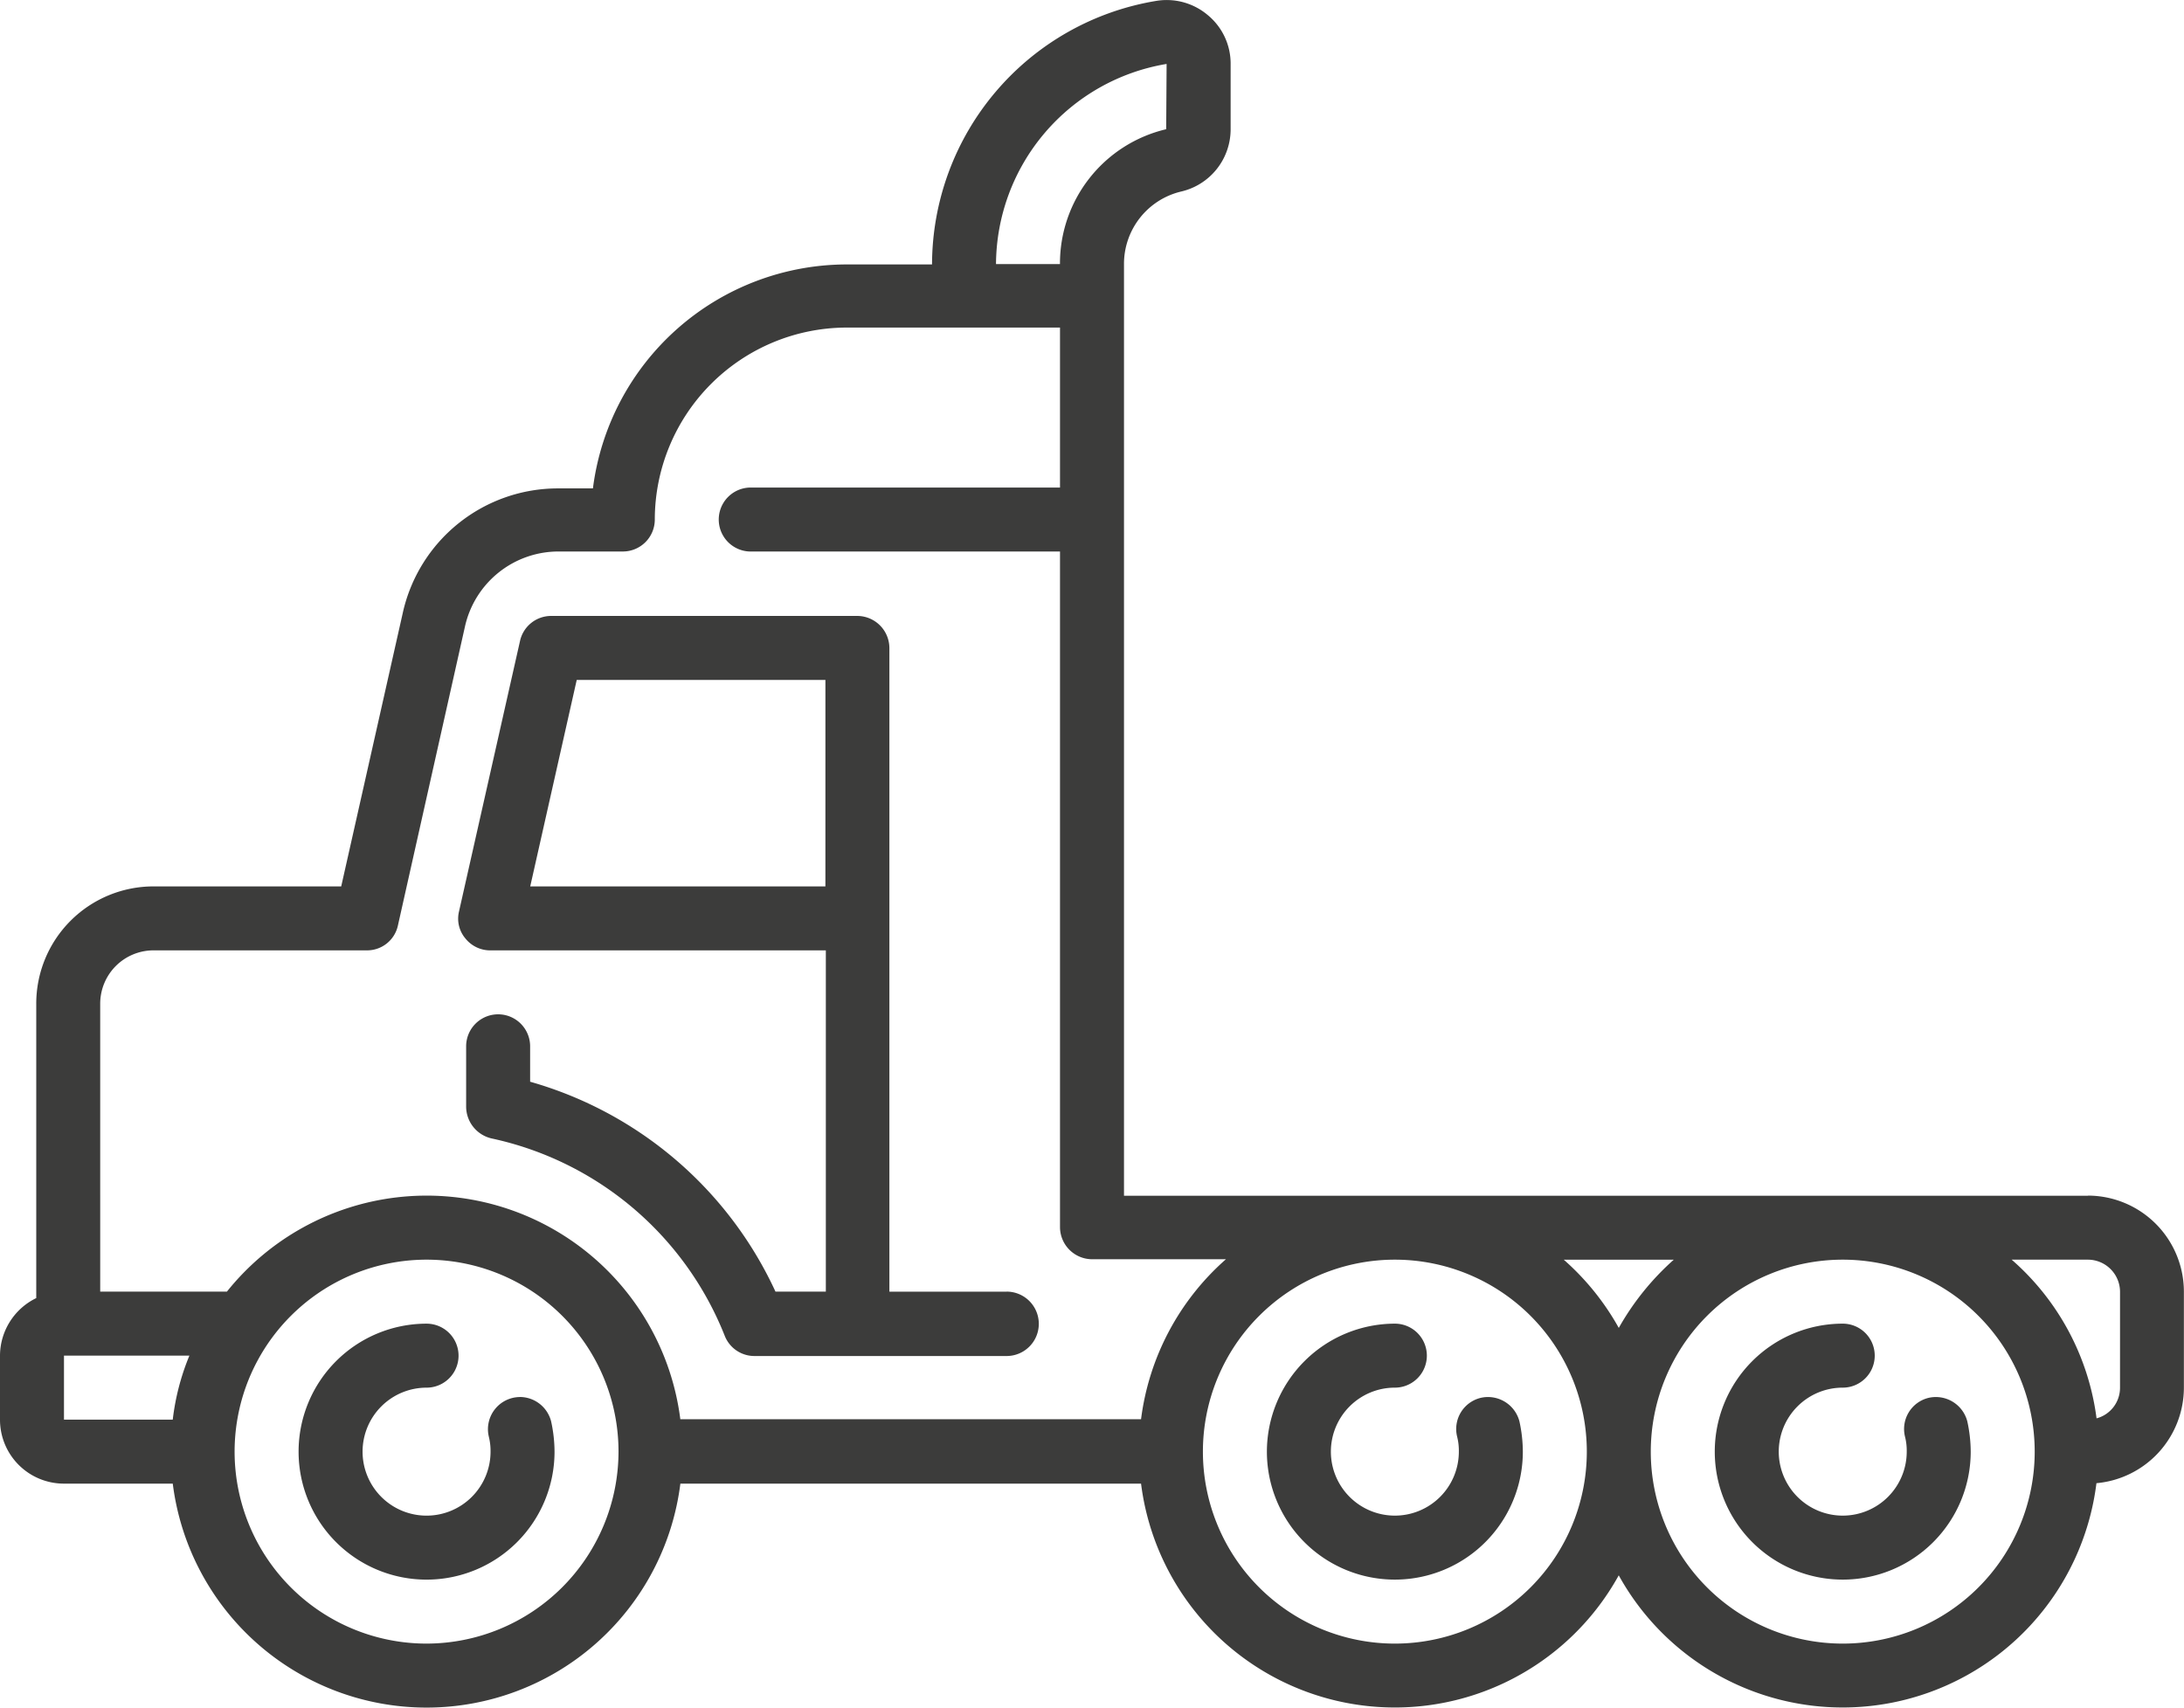
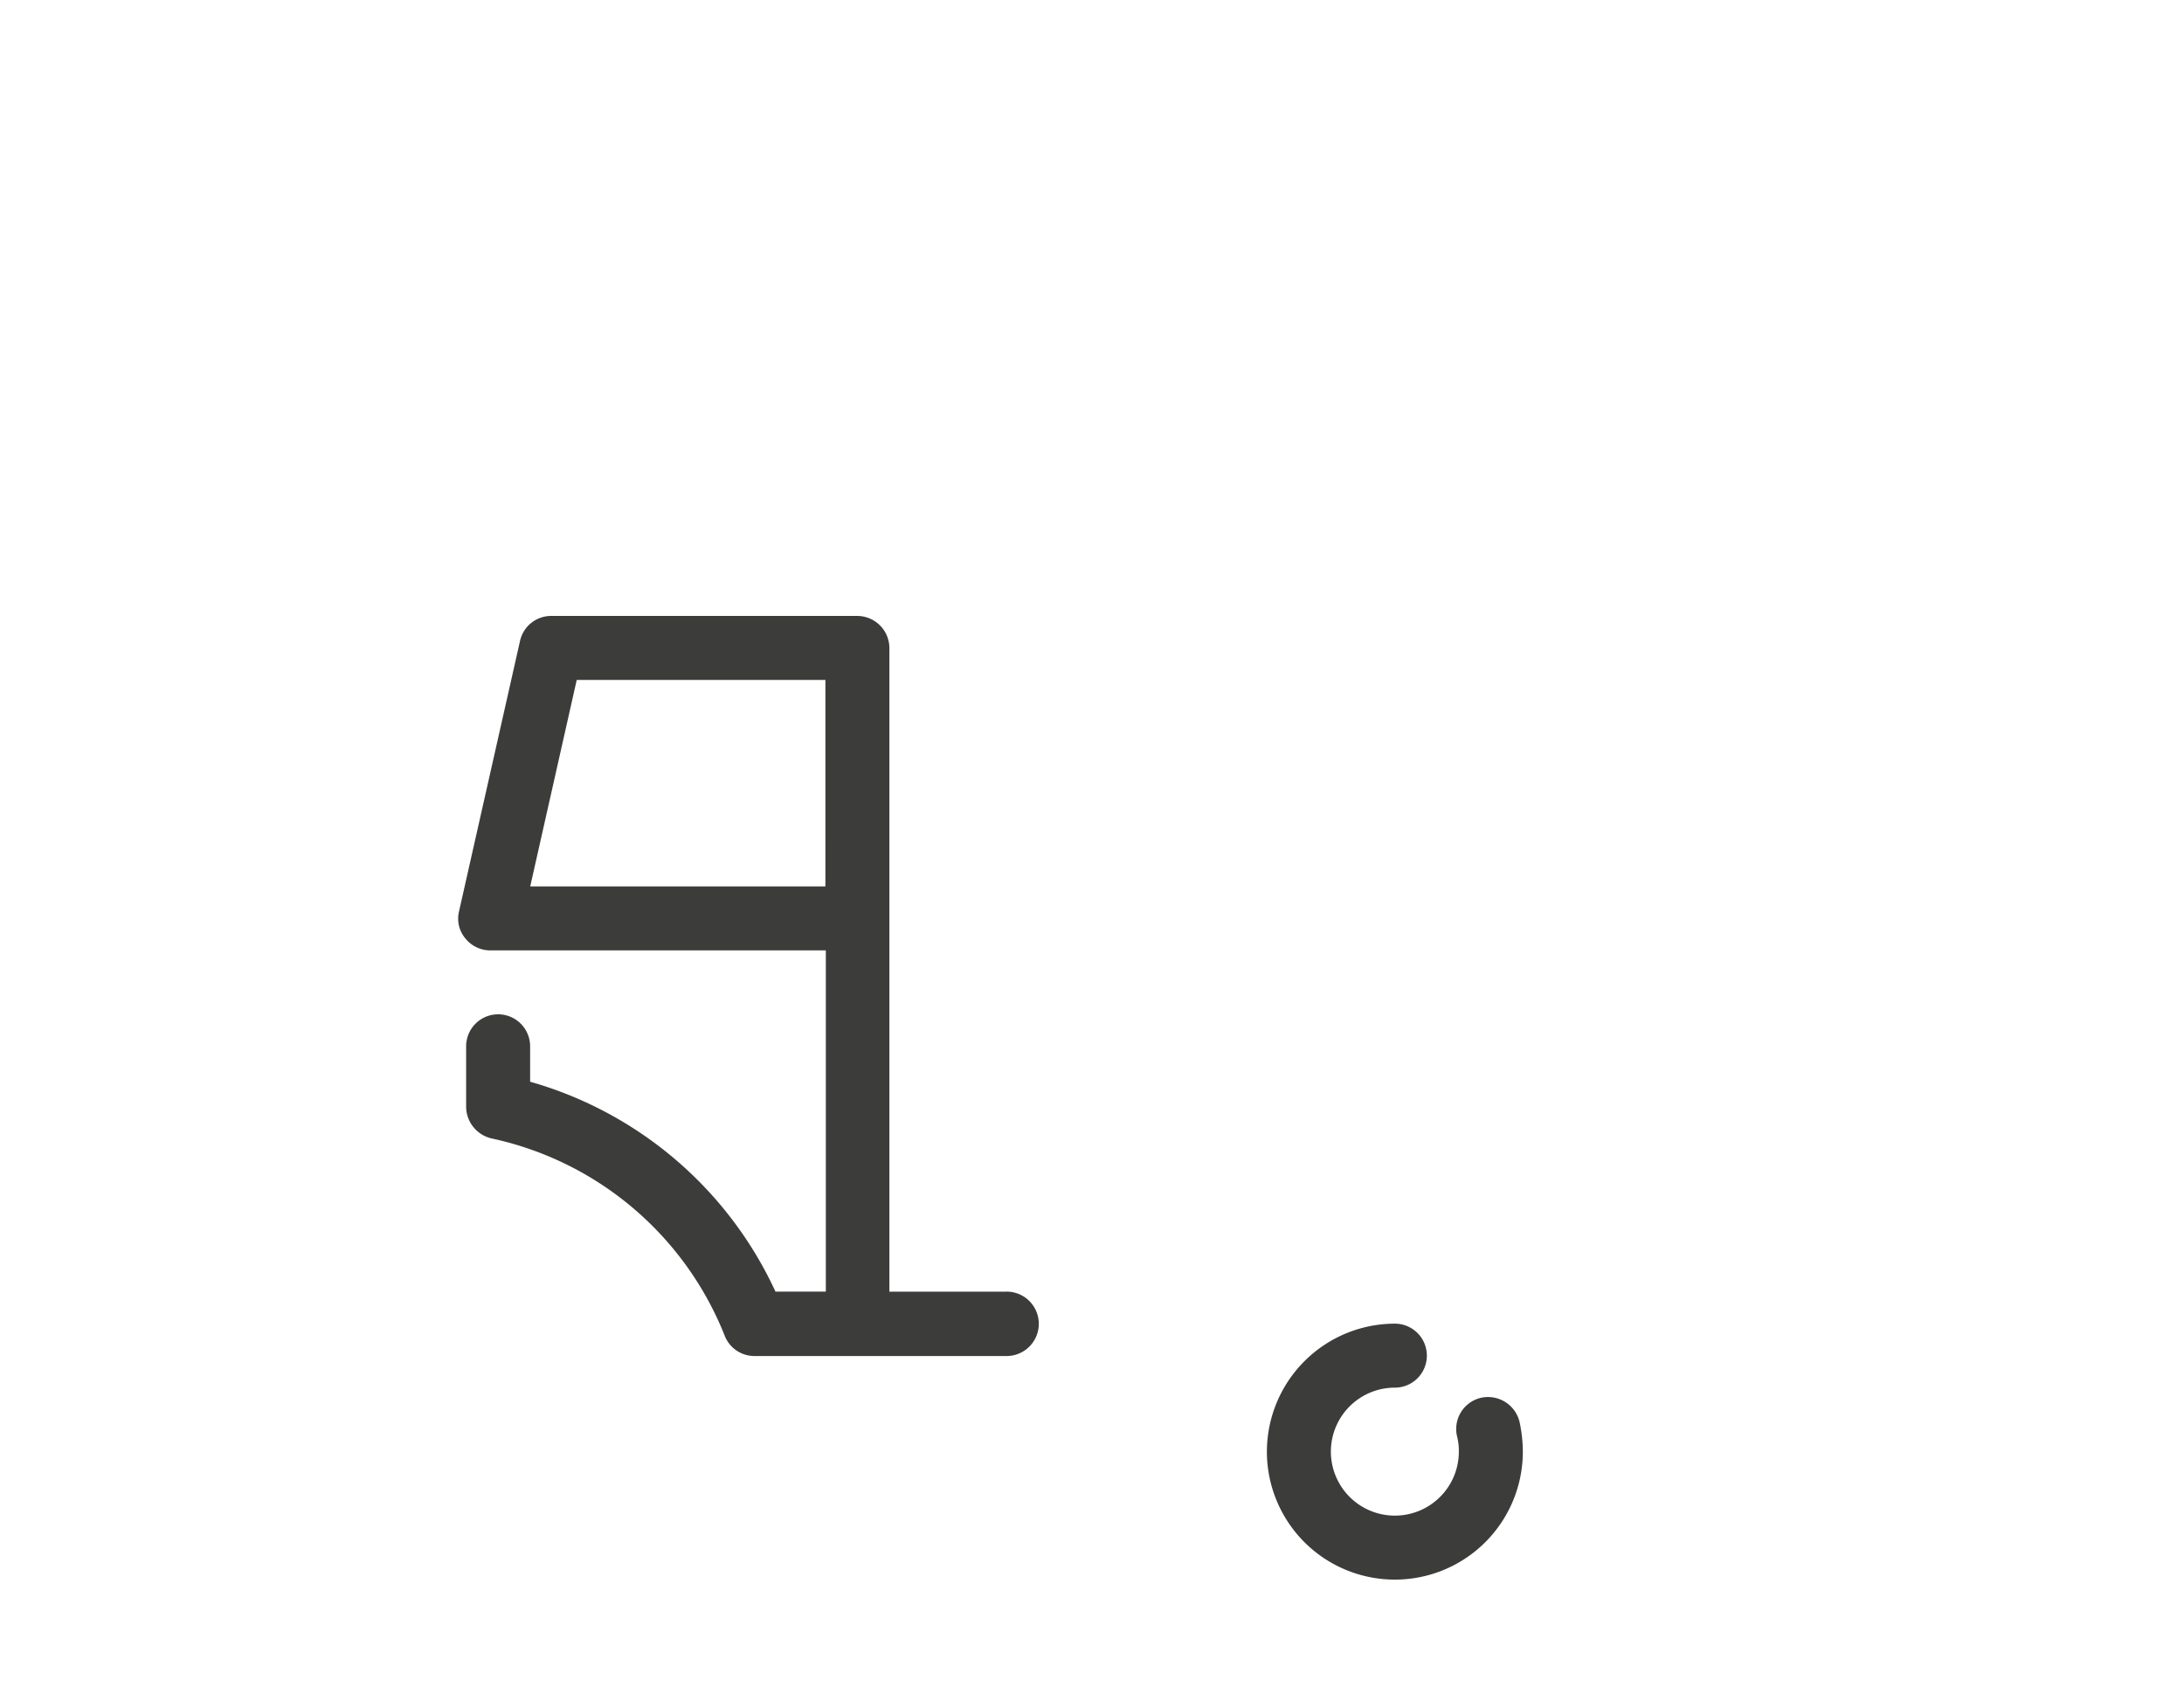
<svg xmlns="http://www.w3.org/2000/svg" viewBox="0 0 134.416 105.088">
  <defs>
    <style>
      .cls-1 {
        fill: #3c3c3b;
      }
    </style>
  </defs>
  <g id="グループ化_110" data-name="グループ化 110" transform="translate(0 -0.013)">
-     <path id="パス_284" data-name="パス 284" class="cls-1" d="M83.625,314.816a1.98,1.98,0,0,0-1.916,2.442,3.658,3.658,0,0,1,.105.919,3.938,3.938,0,1,1-3.938-3.938,1.969,1.969,0,1,0,0-3.938,7.876,7.876,0,1,0,7.876,7.876,8.818,8.818,0,0,0-.21-1.864,1.994,1.994,0,0,0-1.916-1.5Zm0,0" transform="translate(-51.623 -228.827)" />
    <path id="パス_285" data-name="パス 285" class="cls-1" d="M310.153,314.868a1.971,1.971,0,0,0-1.444,2.389,3.524,3.524,0,0,1,.105.919,3.938,3.938,0,1,1-3.938-3.938,1.969,1.969,0,1,0,0-3.938A7.888,7.888,0,0,0,297,318.176a7.876,7.876,0,1,0,15.752,0,8.817,8.817,0,0,0-.21-1.864,2,2,0,0,0-2.389-1.444Zm0,0" transform="translate(-219.028 -228.827)" />
    <g id="グループ化_109" data-name="グループ化 109" transform="translate(0 0.013)">
-       <path id="パス_286" data-name="パス 286" class="cls-1" d="M415.153,314.868a1.971,1.971,0,0,0-1.444,2.389,3.524,3.524,0,0,1,.105.919,3.938,3.938,0,1,1-3.938-3.938,1.969,1.969,0,1,0,0-3.938,7.876,7.876,0,1,0,7.876,7.876,8.819,8.819,0,0,0-.21-1.864,2,2,0,0,0-2.389-1.444Zm0,0" transform="translate(-296.463 -228.84)" />
-       <path id="パス_287" data-name="パス 287" class="cls-1" d="M128.509,73.6H69.177V16.261A4.577,4.577,0,0,1,72.695,11.8,3.932,3.932,0,0,0,75.74,7.965V3.948A3.866,3.866,0,0,0,74.349.955,3.919,3.919,0,0,0,71.2.062,16.477,16.477,0,0,0,57.363,16.287H52.112A15.766,15.766,0,0,0,36.492,30.07h-2.1a9.781,9.781,0,0,0-9.609,7.692L21,54.564H9.451a7.216,7.216,0,0,0-7.22,7.22V79.9A3.953,3.953,0,0,0,0,83.442V87.38a3.933,3.933,0,0,0,3.938,3.938h6.695a15.743,15.743,0,0,0,31.241,0H70.227a15.742,15.742,0,0,0,29.4,5.644,15.74,15.74,0,0,0,29.4-5.671,5.91,5.91,0,0,0,5.382-5.881V79.5a5.916,5.916,0,0,0-5.907-5.907ZM71.8,3.948l-.026,4.017a8.486,8.486,0,0,0-6.537,8.3H61.3A12.56,12.56,0,0,1,71.8,3.948ZM10.633,87.38H3.938V83.442h7.718a14.766,14.766,0,0,0-1.024,3.938Zm15.621,13.783A11.814,11.814,0,1,1,38.067,89.349a11.832,11.832,0,0,1-11.814,11.814ZM41.874,87.38A15.739,15.739,0,0,0,13.967,79.5h-7.8V61.783A3.283,3.283,0,0,1,9.451,58.5H22.578a1.941,1.941,0,0,0,1.916-1.549l4.122-18.377a5.9,5.9,0,0,1,5.776-4.621H38.33A1.966,1.966,0,0,0,40.3,31.986,11.832,11.832,0,0,1,52.112,20.172H65.239v9.845H46.205a1.969,1.969,0,1,0,0,3.938H65.239V75.54a1.983,1.983,0,0,0,1.969,1.969h8.243a15.743,15.743,0,0,0-5.224,9.845H41.874Zm43.974,13.783a11.814,11.814,0,0,1,0-23.628h0a11.814,11.814,0,0,1,0,23.628ZM99.63,81.736a15.894,15.894,0,0,0-3.387-4.2h6.773a16.325,16.325,0,0,0-3.387,4.2Zm13.783,19.427a11.814,11.814,0,0,1,0-23.628h0a11.814,11.814,0,0,1,0,23.628Zm17.065-15.752a1.946,1.946,0,0,1-1.444,1.89,15.618,15.618,0,0,0-5.224-9.766h4.7a1.983,1.983,0,0,1,1.969,1.969Zm0,0" transform="translate(0 -0.013)" />
-     </g>
+       </g>
    <path id="パス_288" data-name="パス 288" class="cls-1" d="M141.171,185.985h-7.22V146.369a1.983,1.983,0,0,0-1.969-1.969h-18.85a1.962,1.962,0,0,0-1.916,1.549l-3.754,16.644a1.882,1.882,0,0,0,.394,1.654,1.954,1.954,0,0,0,1.549.735h20.635v21h-3.1a23.78,23.78,0,0,0-15.1-12.917v-2.179a1.969,1.969,0,1,0-3.938,0v3.728a2.015,2.015,0,0,0,1.575,1.943,19.942,19.942,0,0,1,14.334,12.129,1.963,1.963,0,0,0,1.838,1.26h15.516a1.982,1.982,0,0,0,0-3.964Zm-11.158-24.94H111.846l2.862-12.706h15.306Zm0,0" transform="translate(-79.213 -106.481)" />
  </g>
</svg>